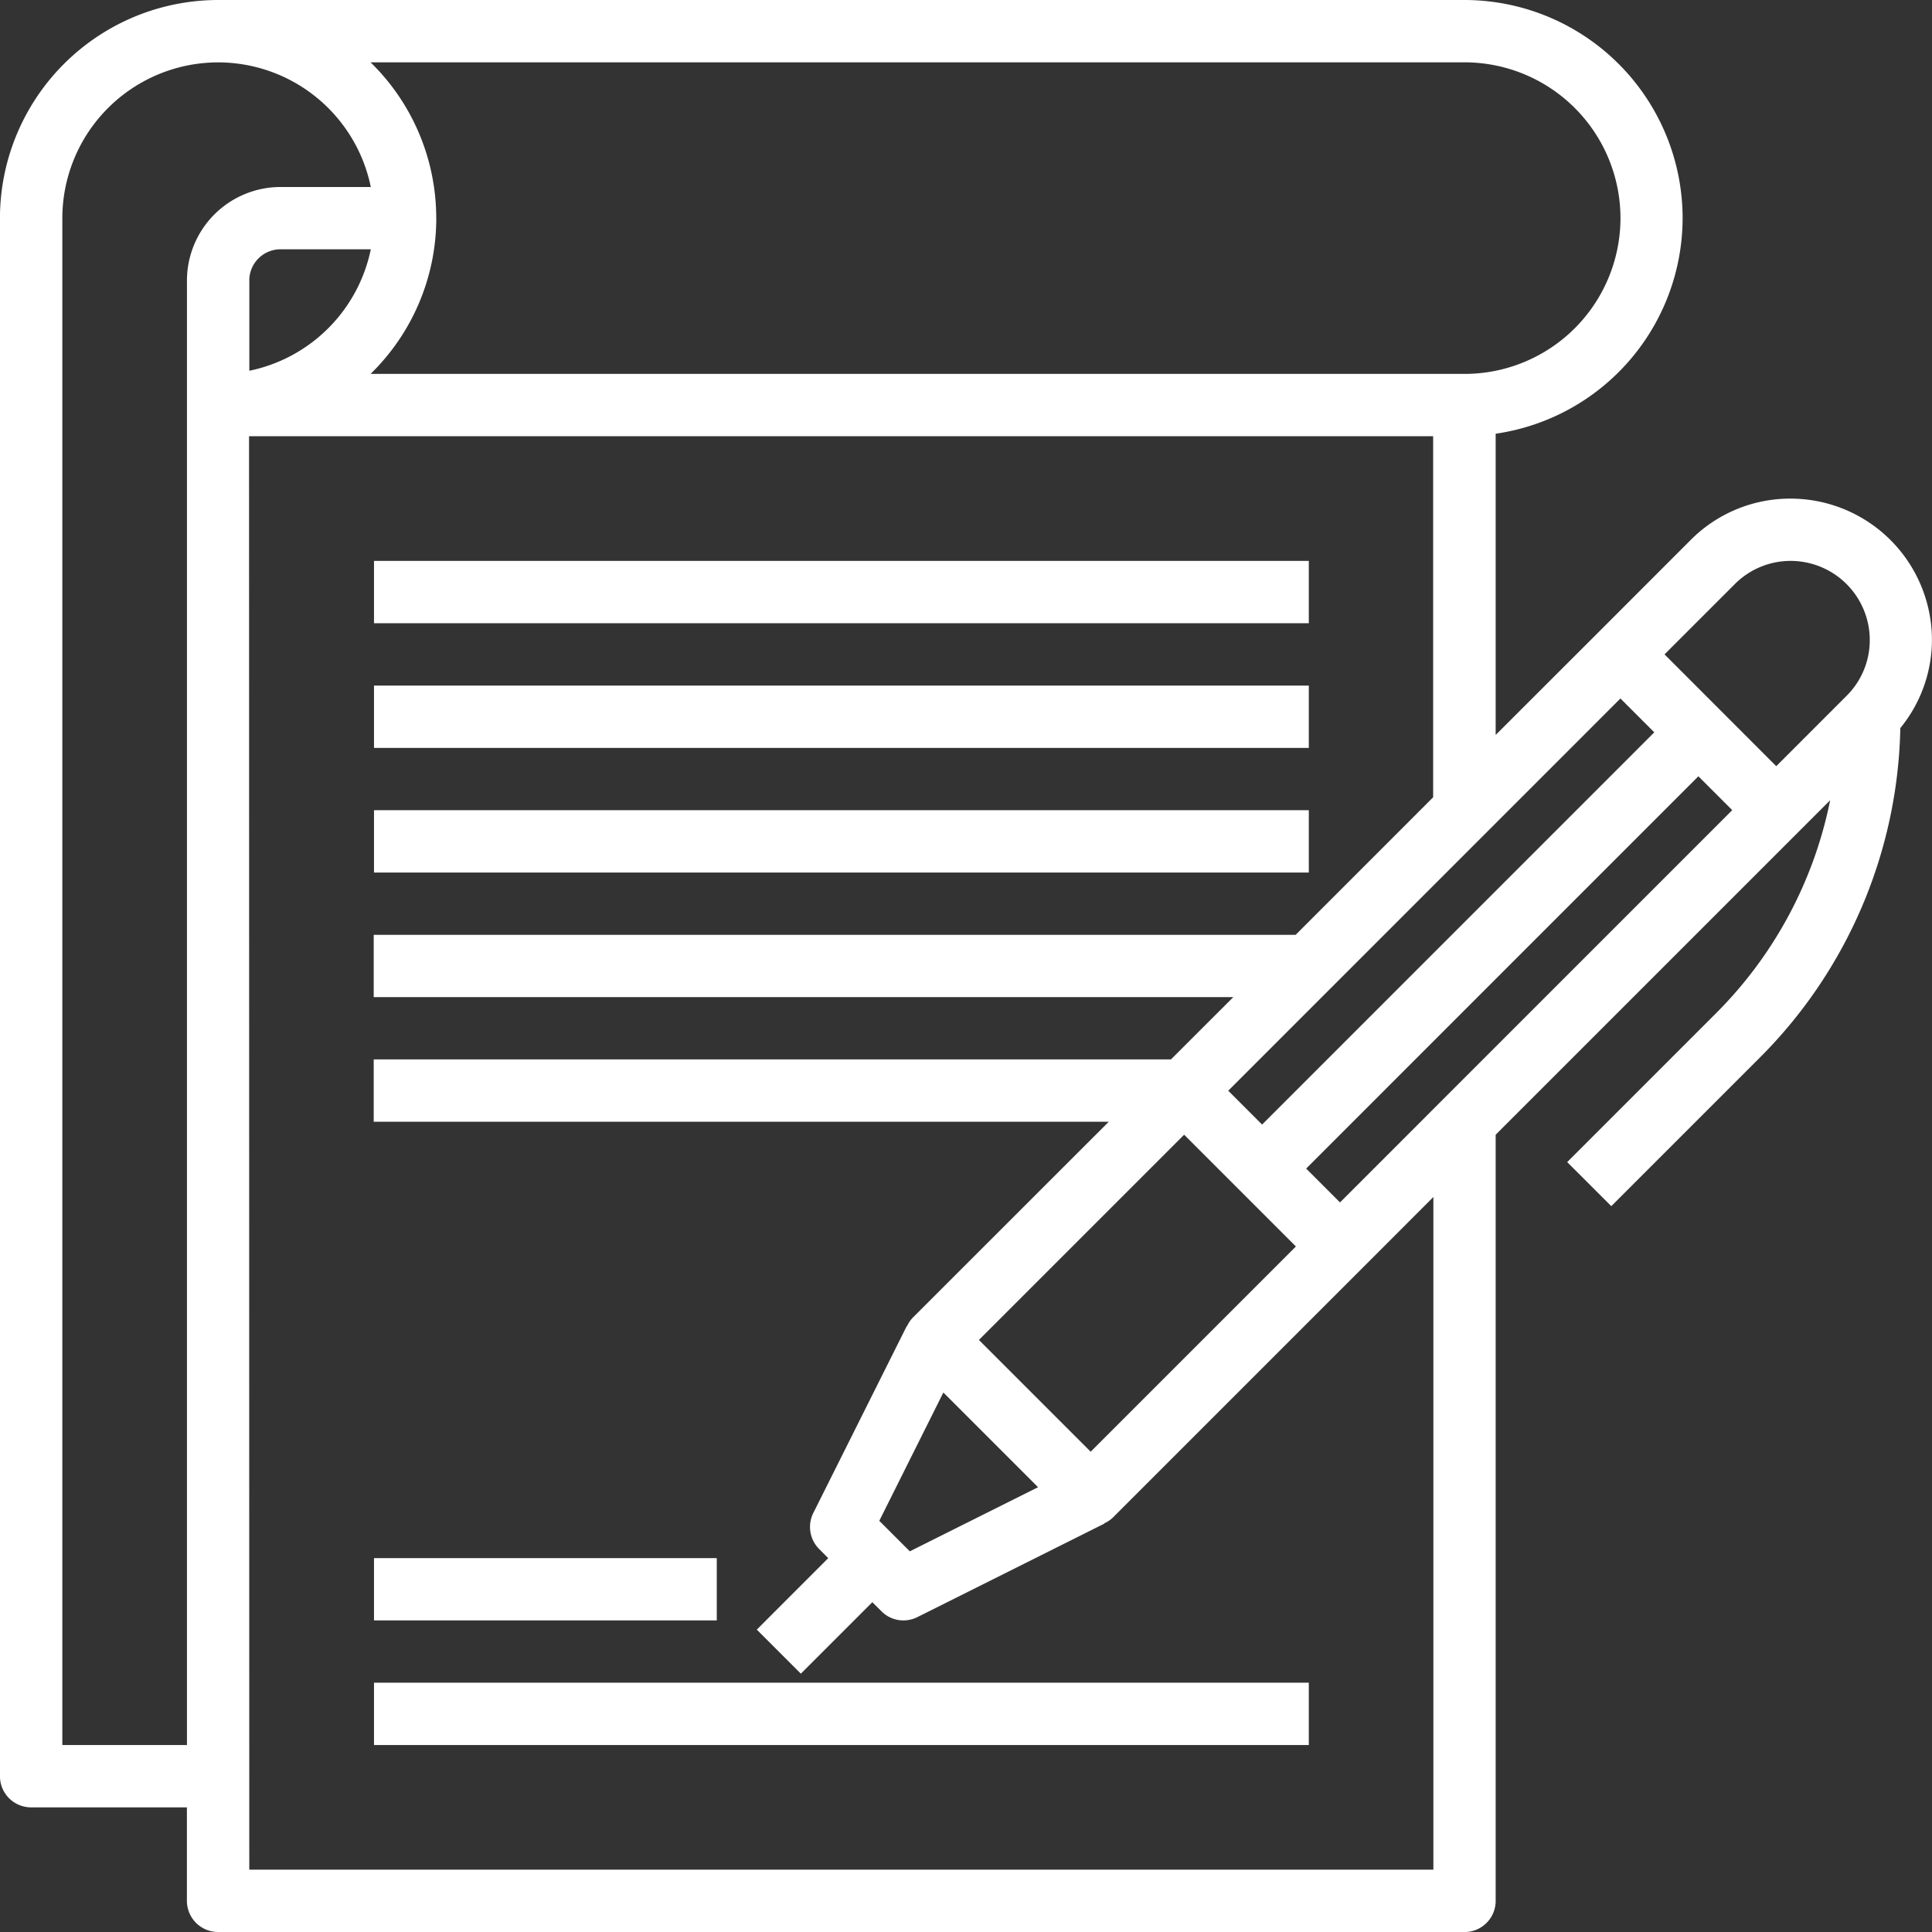
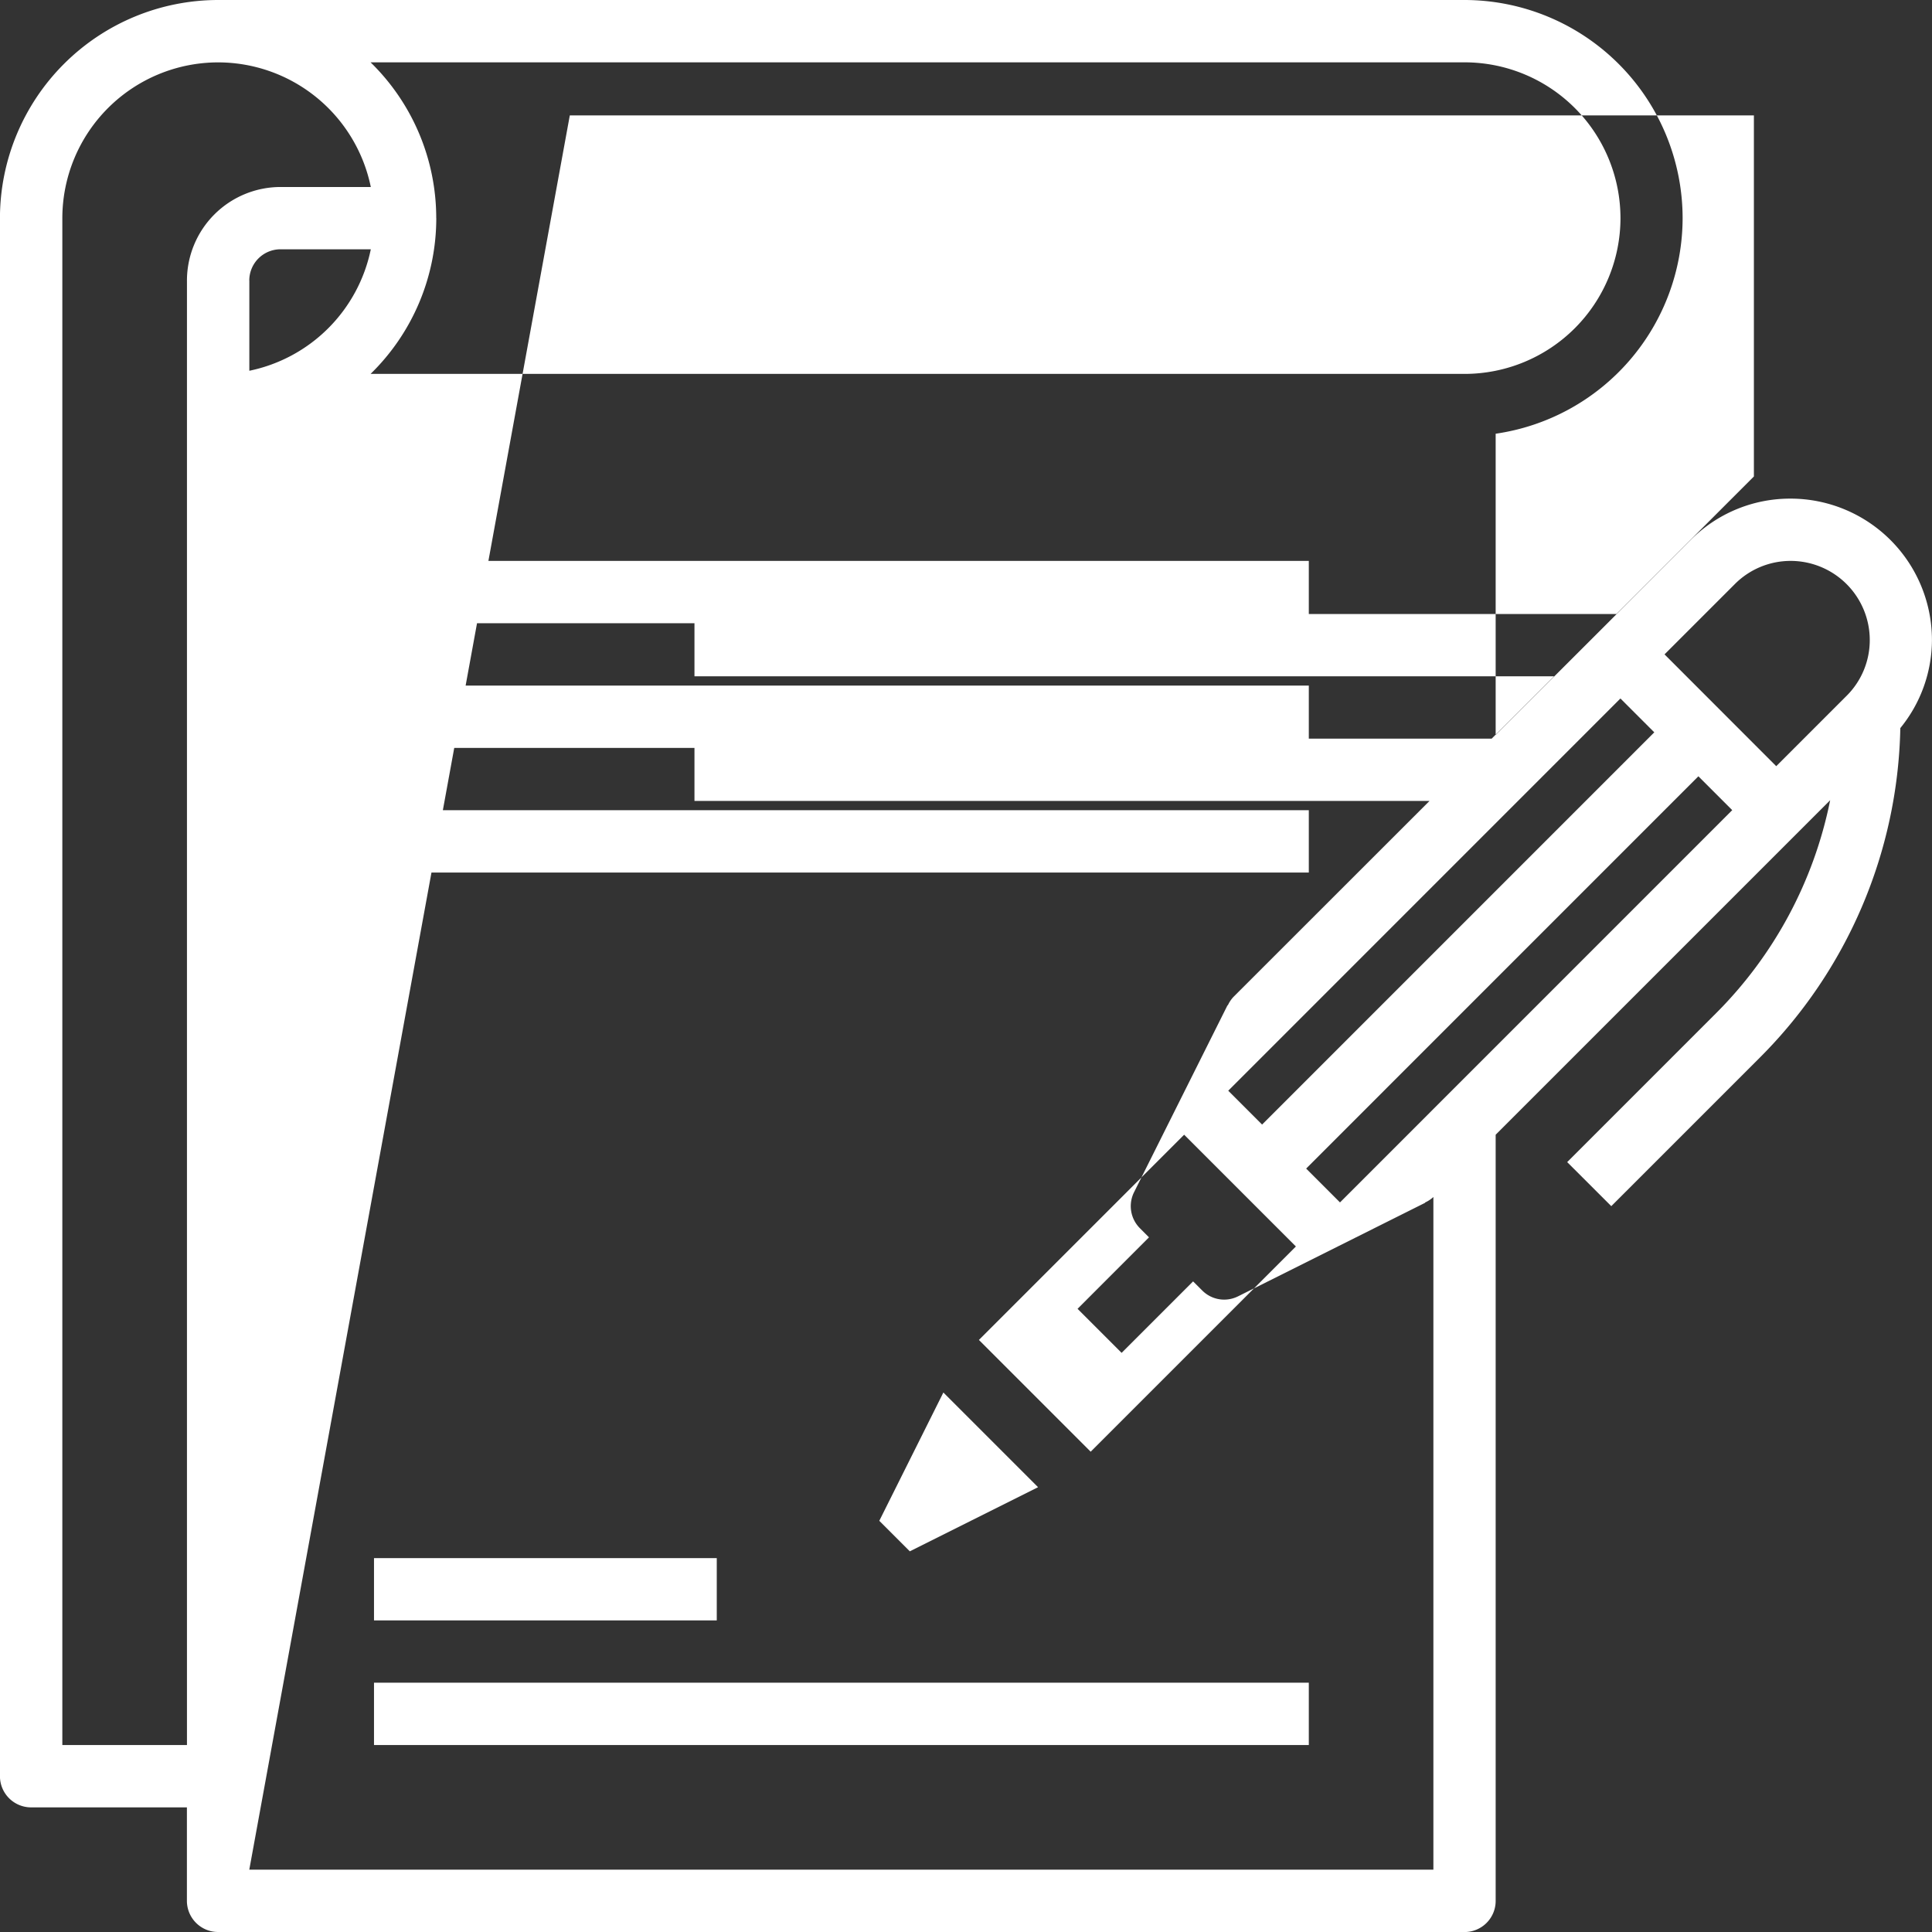
<svg xmlns="http://www.w3.org/2000/svg" width="39.952" height="39.952" viewBox="0 0 39.952 39.952">
  <rect x="0" y="0" width="39.952" height="39.952" fill="#333333" stroke="none" />
-   <path fill="#fff" d="M-5168.489-2785.048a.645.645 0 0 1-.646-.644v-1.933h-3.221a.645.645 0 0 1-.645-.645v-32.22a4.516 4.516 0 0 1 4.511-4.51h25.775a4.515 4.515 0 0 1 4.51 4.51 4.512 4.512 0 0 1-3.866 4.459v6.229l2.123-2.121 1.91-1.911a2.9 2.9 0 0 1 2.067-.855 2.926 2.926 0 0 1 2.922 2.922 2.893 2.893 0 0 1-.654 1.823 9.909 9.909 0 0 1-2.912 6.821l-3.065 3.065-.912-.911 3.065-3.065a8.628 8.628 0 0 0 2.373-4.418l-.662.662-6.255 6.255v15.844a.644.644 0 0 1-.644.644zm.644-1.289h24.486v-13.91l-1.478 1.479-5.155 5.155a.638.638 0 0 1-.171.113v.007l-3.866 1.933a.648.648 0 0 1-.287.069.639.639 0 0 1-.456-.189l-.189-.188-1.478 1.478-.911-.911 1.477-1.478-.188-.189a.646.646 0 0 1-.121-.744l1.933-3.866h.007a.645.645 0 0 1 .114-.171l4.056-4.054h-15.2v-1.289h16.486l1.29-1.289h-17.776v-1.288h19.065l2.843-2.844v-7.466h-24.486zm-3.866-34.153v31.576h2.577v-30.286a1.937 1.937 0 0 1 1.935-1.933h1.867a3.226 3.226 0 0 0-3.156-2.577 3.225 3.225 0 0 0-3.223 3.22zm16.894 26.939l.631.631 2.652-1.326-1.958-1.958zm2.06-3.74l2.311 2.311 4.244-4.244-2.311-2.311zm6.767-3.544l.7.7 8.111-8.112-.7-.7zm-1.611-1.61l.7.7 8.11-8.111-.7-.7zm10.476-10.477l-1.454 1.454 2.31 2.312 1.455-1.455a1.623 1.623 0 0 0 .479-1.155 1.637 1.637 0 0 0-1.634-1.635 1.628 1.628 0 0 0-1.156.479zm-26.853-7.568a4.5 4.5 0 0 1-1.359 3.222h22.625a3.225 3.225 0 0 0 3.222-3.222 3.225 3.225 0 0 0-3.222-3.221h-22.625a4.5 4.5 0 0 1 1.358 3.221zm-3.866 1.289v1.868a3.23 3.23 0 0 0 2.512-2.512h-1.867a.646.646 0 0 0-.646.645zm2.578 30.287v-1.289h19.331v1.289zm0-2.577v-1.289h7.088v1.289zm0-15.466v-1.289h19.331v1.289zm0-2.577v-1.289h19.331v1.289zm0-2.578v-1.289h19.331v1.289z" transform="translate(5173 2825)" />
+   <path fill="#fff" d="M-5168.489-2785.048a.645.645 0 0 1-.646-.644v-1.933h-3.221a.645.645 0 0 1-.645-.645v-32.22a4.516 4.516 0 0 1 4.511-4.51h25.775a4.515 4.515 0 0 1 4.51 4.51 4.512 4.512 0 0 1-3.866 4.459v6.229l2.123-2.121 1.91-1.911a2.9 2.9 0 0 1 2.067-.855 2.926 2.926 0 0 1 2.922 2.922 2.893 2.893 0 0 1-.654 1.823 9.909 9.909 0 0 1-2.912 6.821l-3.065 3.065-.912-.911 3.065-3.065a8.628 8.628 0 0 0 2.373-4.418l-.662.662-6.255 6.255v15.844a.644.644 0 0 1-.644.644zm.644-1.289h24.486v-13.91a.638.638 0 0 1-.171.113v.007l-3.866 1.933a.648.648 0 0 1-.287.069.639.639 0 0 1-.456-.189l-.189-.188-1.478 1.478-.911-.911 1.477-1.478-.188-.189a.646.646 0 0 1-.121-.744l1.933-3.866h.007a.645.645 0 0 1 .114-.171l4.056-4.054h-15.2v-1.289h16.486l1.29-1.289h-17.776v-1.288h19.065l2.843-2.844v-7.466h-24.486zm-3.866-34.153v31.576h2.577v-30.286a1.937 1.937 0 0 1 1.935-1.933h1.867a3.226 3.226 0 0 0-3.156-2.577 3.225 3.225 0 0 0-3.223 3.22zm16.894 26.939l.631.631 2.652-1.326-1.958-1.958zm2.06-3.74l2.311 2.311 4.244-4.244-2.311-2.311zm6.767-3.544l.7.7 8.111-8.112-.7-.7zm-1.611-1.61l.7.7 8.11-8.111-.7-.7zm10.476-10.477l-1.454 1.454 2.31 2.312 1.455-1.455a1.623 1.623 0 0 0 .479-1.155 1.637 1.637 0 0 0-1.634-1.635 1.628 1.628 0 0 0-1.156.479zm-26.853-7.568a4.5 4.5 0 0 1-1.359 3.222h22.625a3.225 3.225 0 0 0 3.222-3.222 3.225 3.225 0 0 0-3.222-3.221h-22.625a4.5 4.5 0 0 1 1.358 3.221zm-3.866 1.289v1.868a3.23 3.23 0 0 0 2.512-2.512h-1.867a.646.646 0 0 0-.646.645zm2.578 30.287v-1.289h19.331v1.289zm0-2.577v-1.289h7.088v1.289zm0-15.466v-1.289h19.331v1.289zm0-2.577v-1.289h19.331v1.289zm0-2.578v-1.289h19.331v1.289z" transform="translate(5173 2825)" />
</svg>